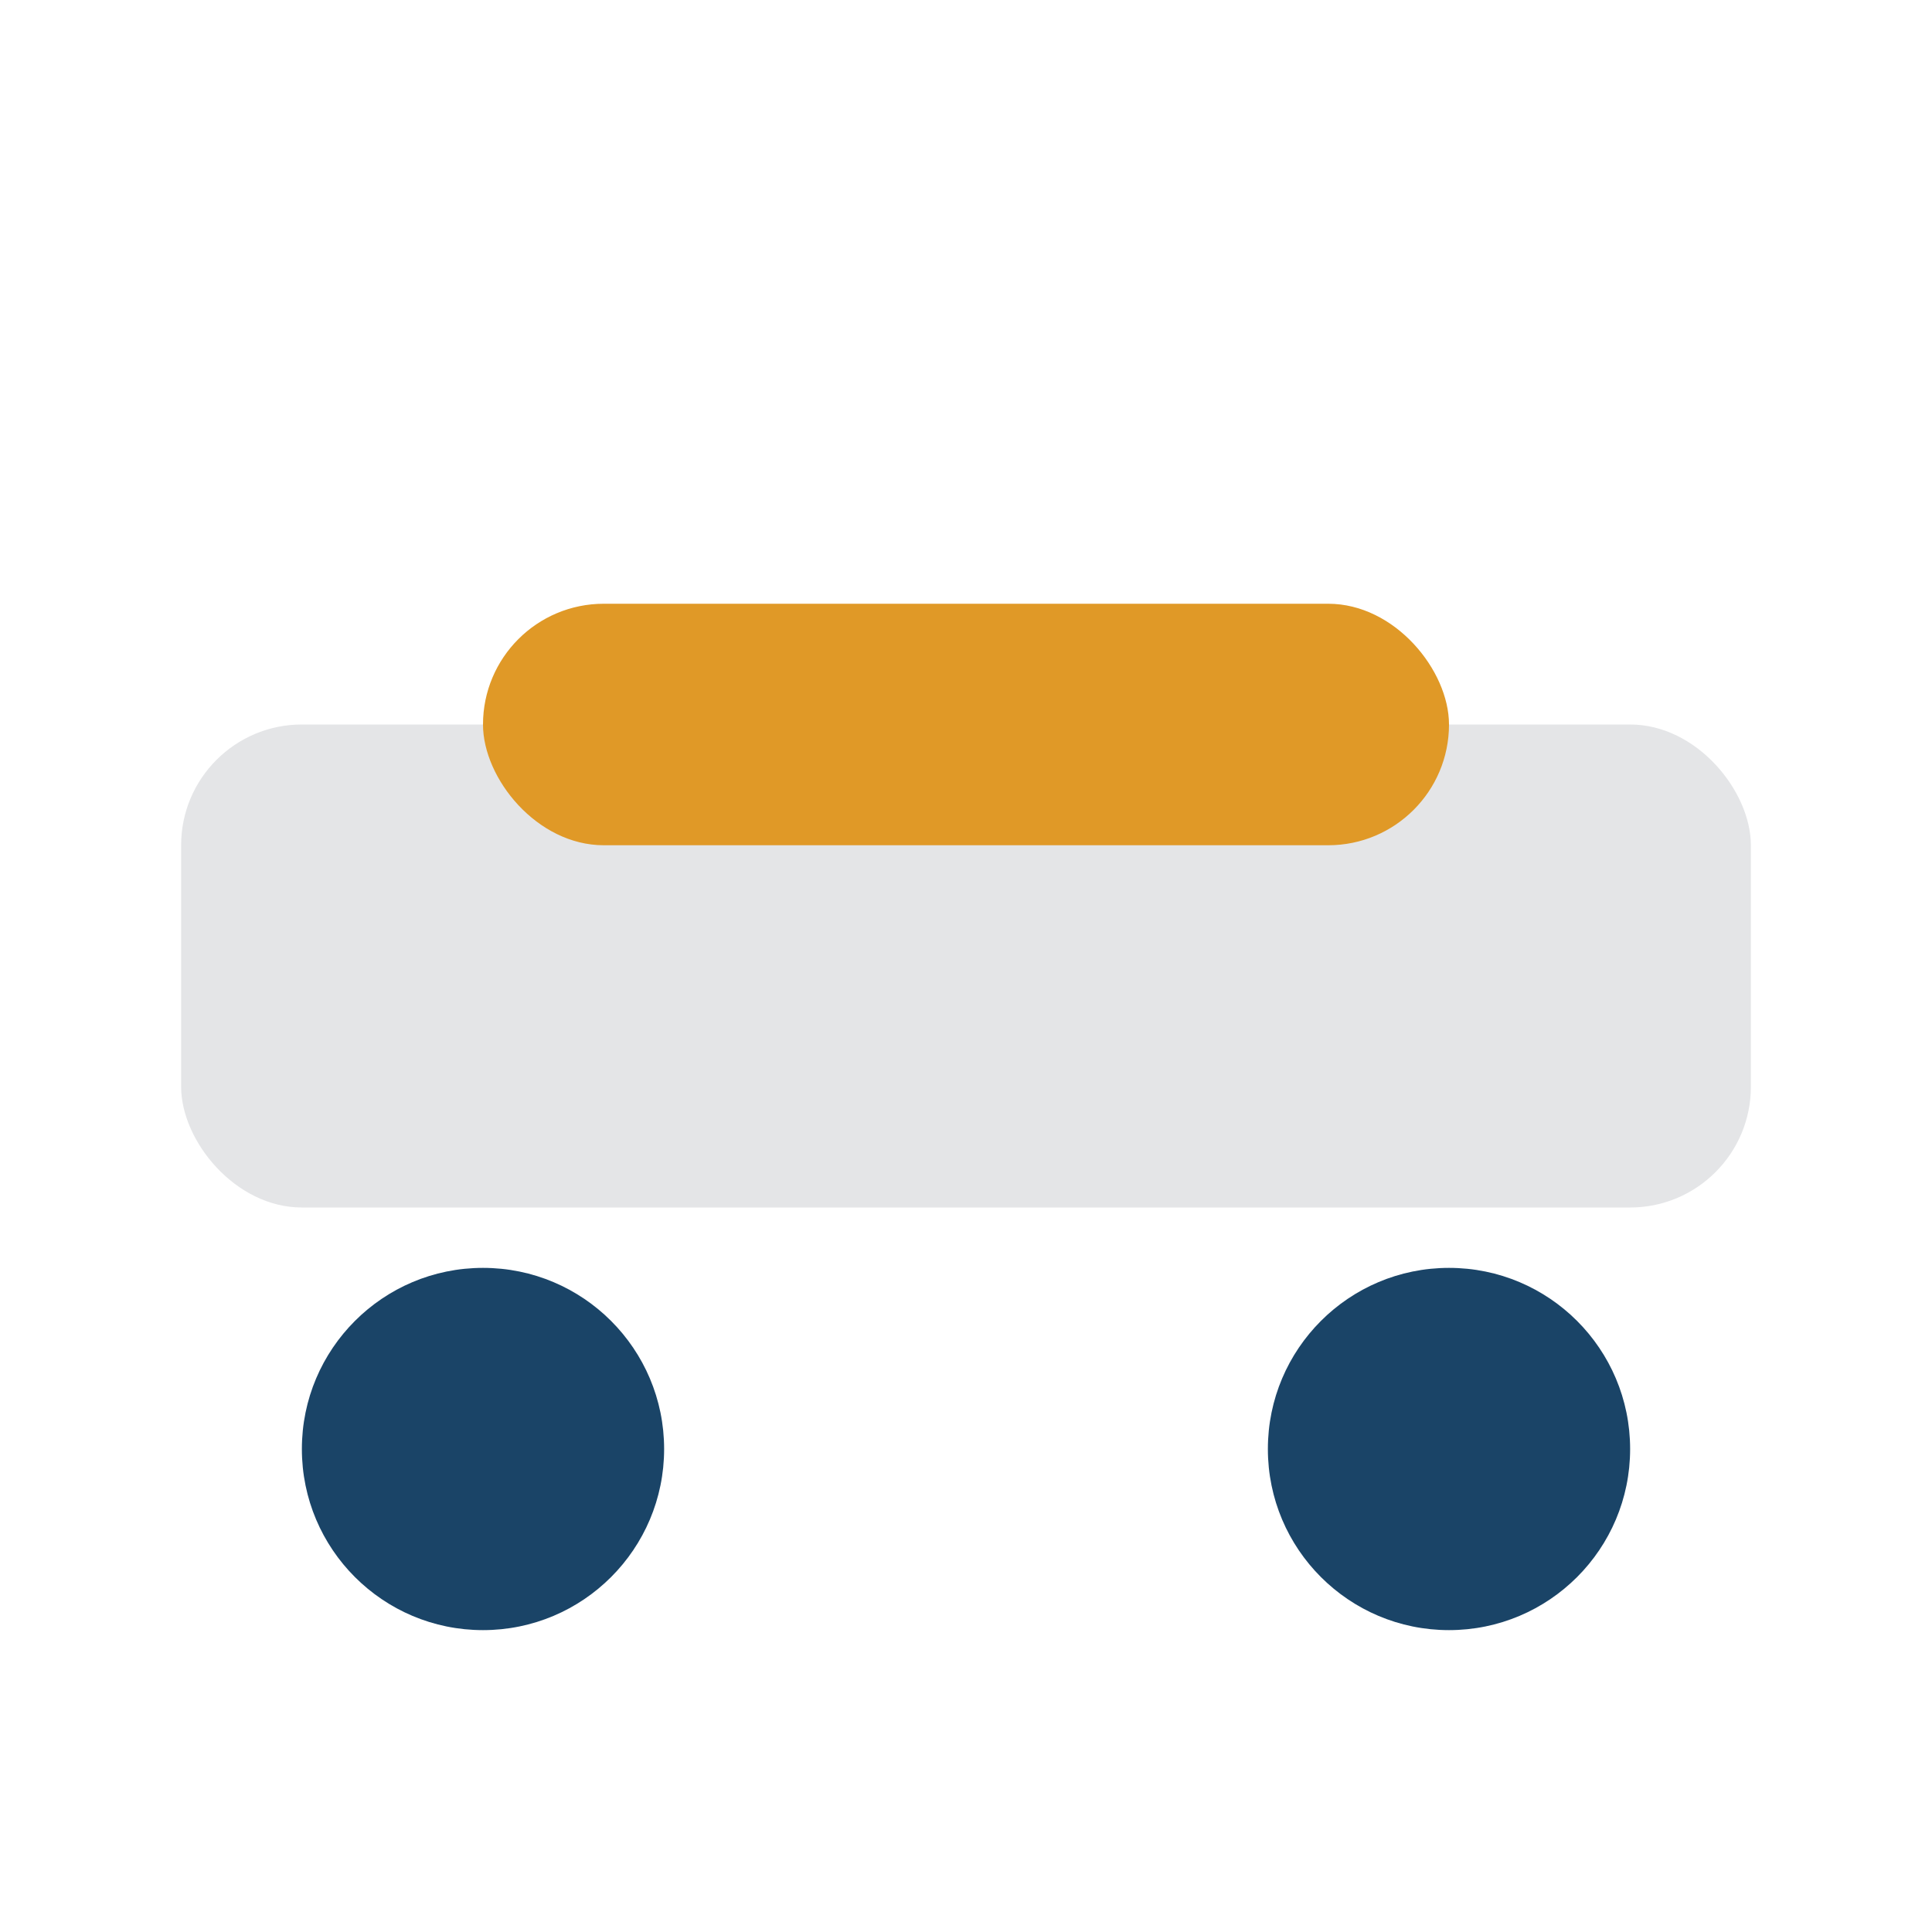
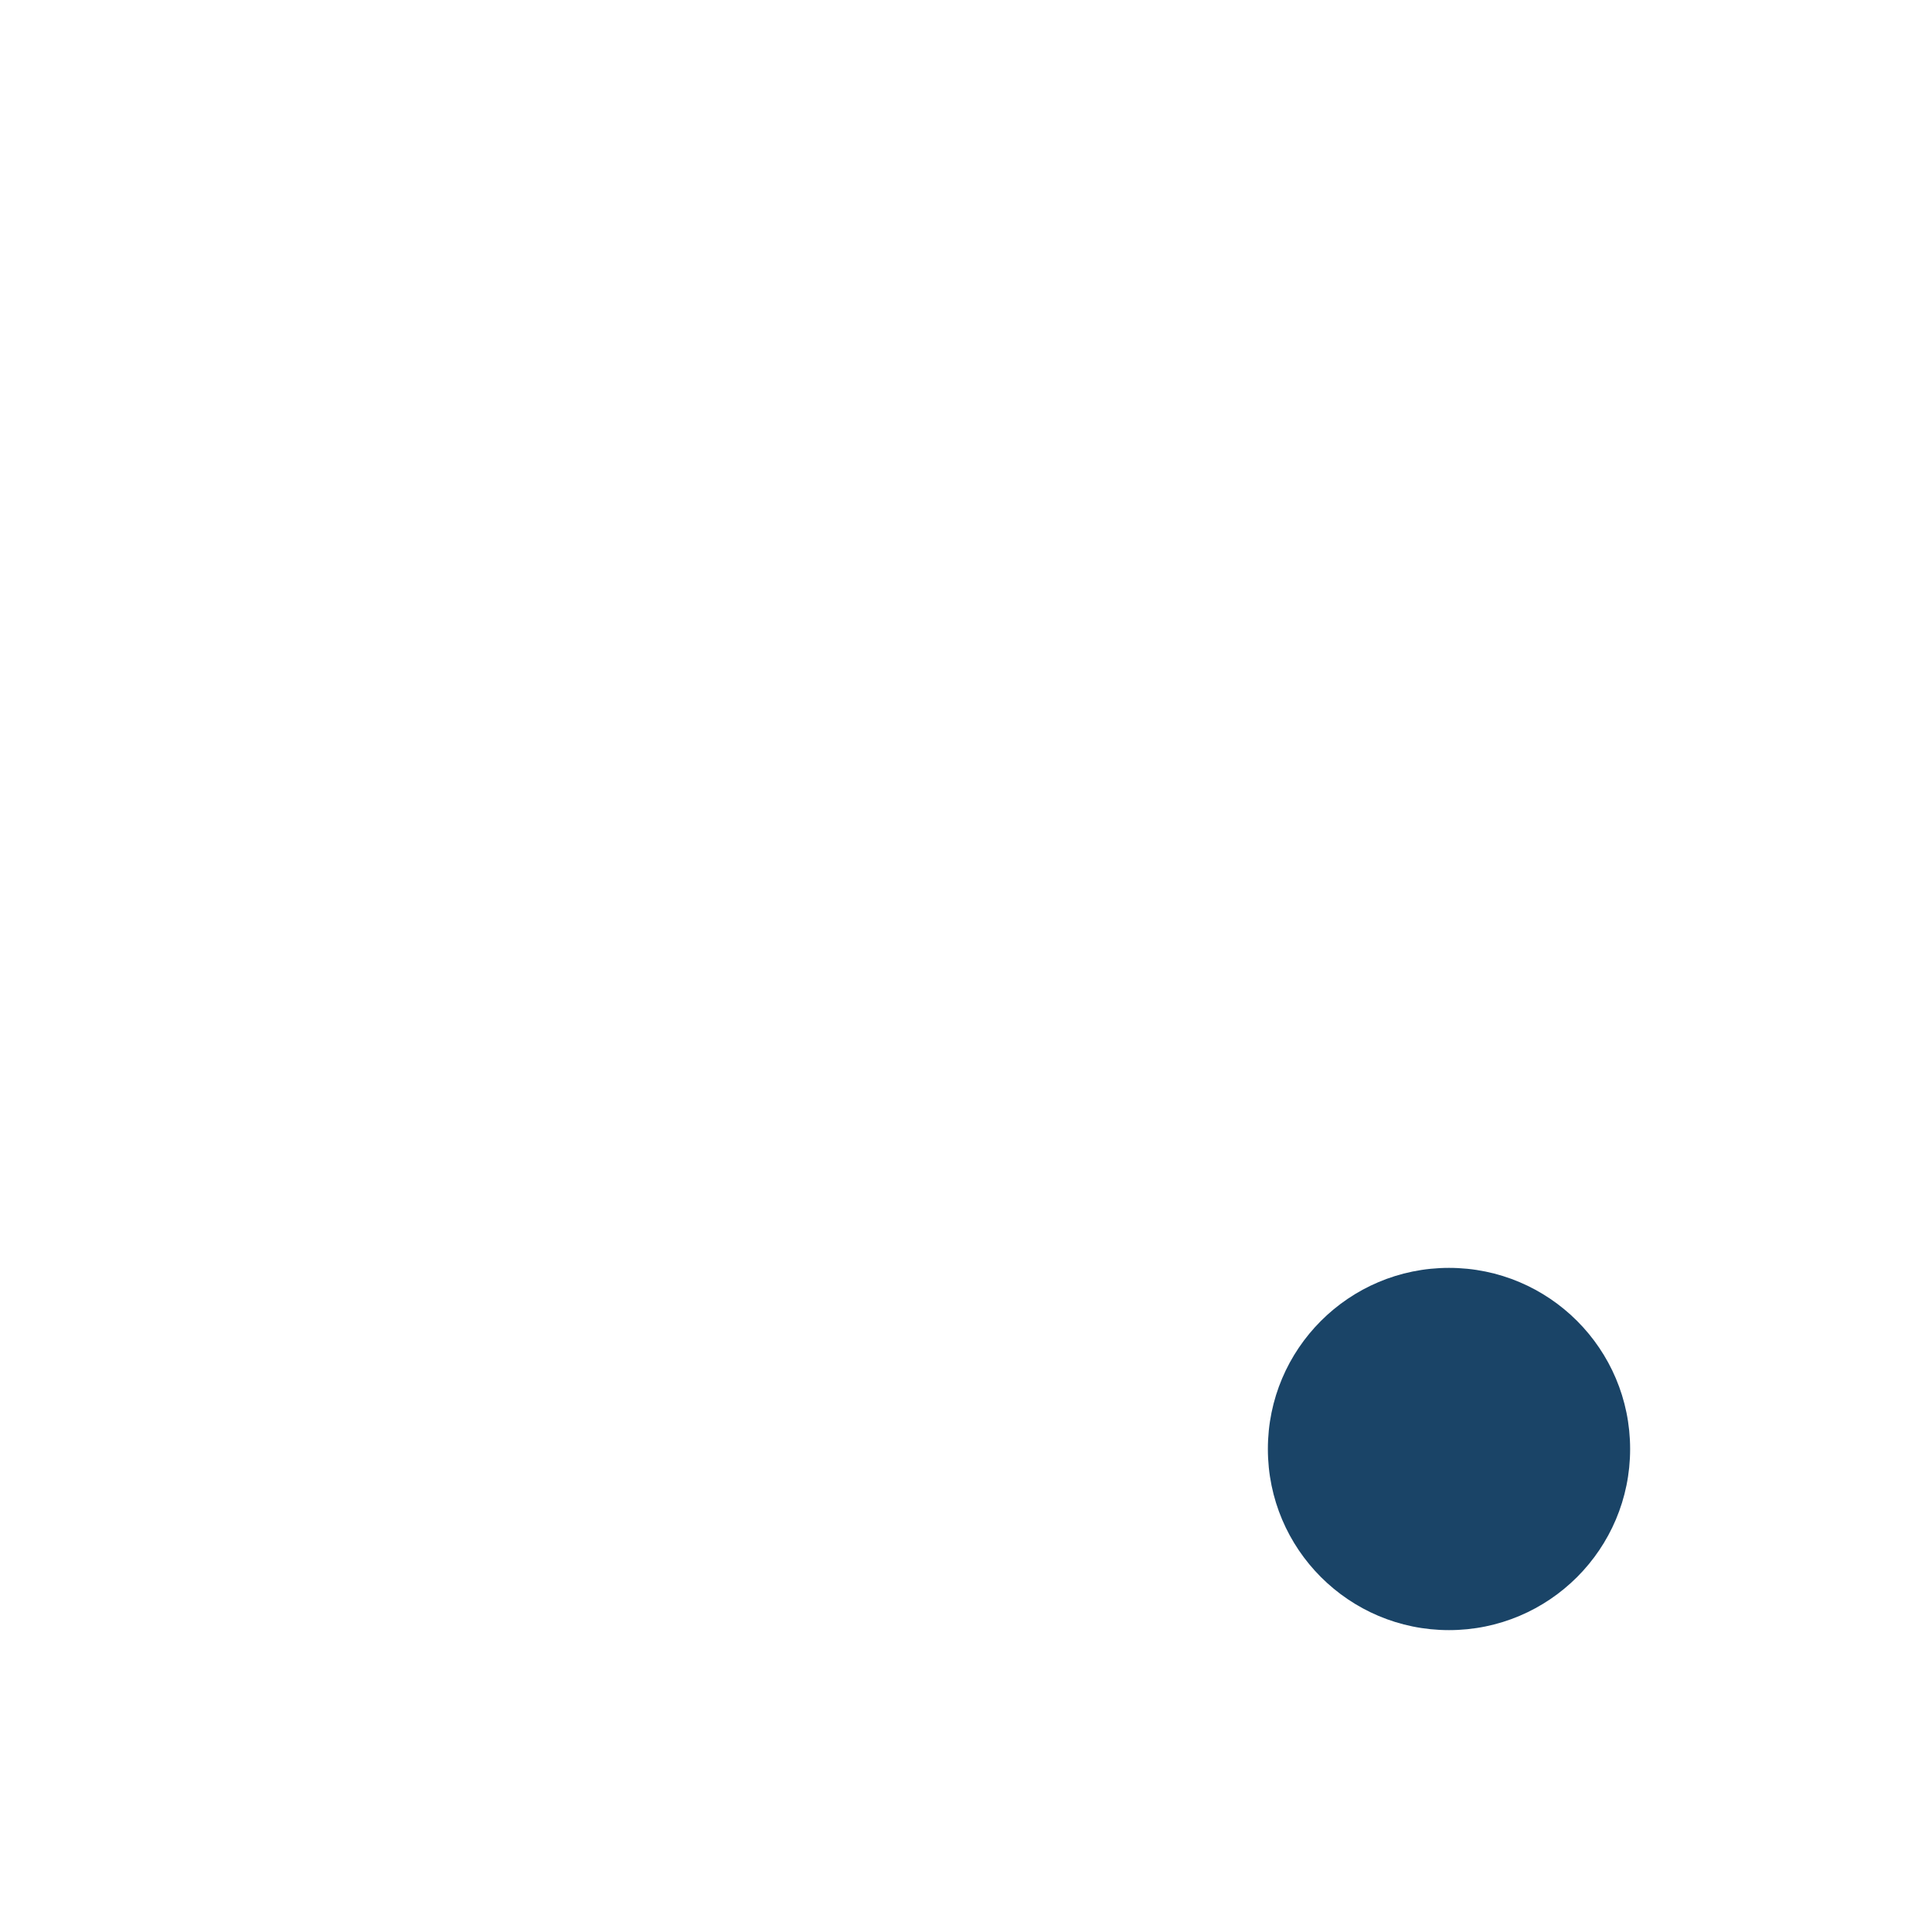
<svg xmlns="http://www.w3.org/2000/svg" viewBox="0 0 32 32" width="32" height="32">
-   <rect fill="#E4E5E7" x="3" y="12" width="26" height="8" rx="2" />
-   <ellipse fill="#1A4467" cx="8" cy="24" rx="3" ry="3" />
  <ellipse fill="#1A4467" cx="24" cy="24" rx="3" ry="3" />
-   <rect fill="#E09927" x="8" y="10" width="16" height="4" rx="2" />
</svg>